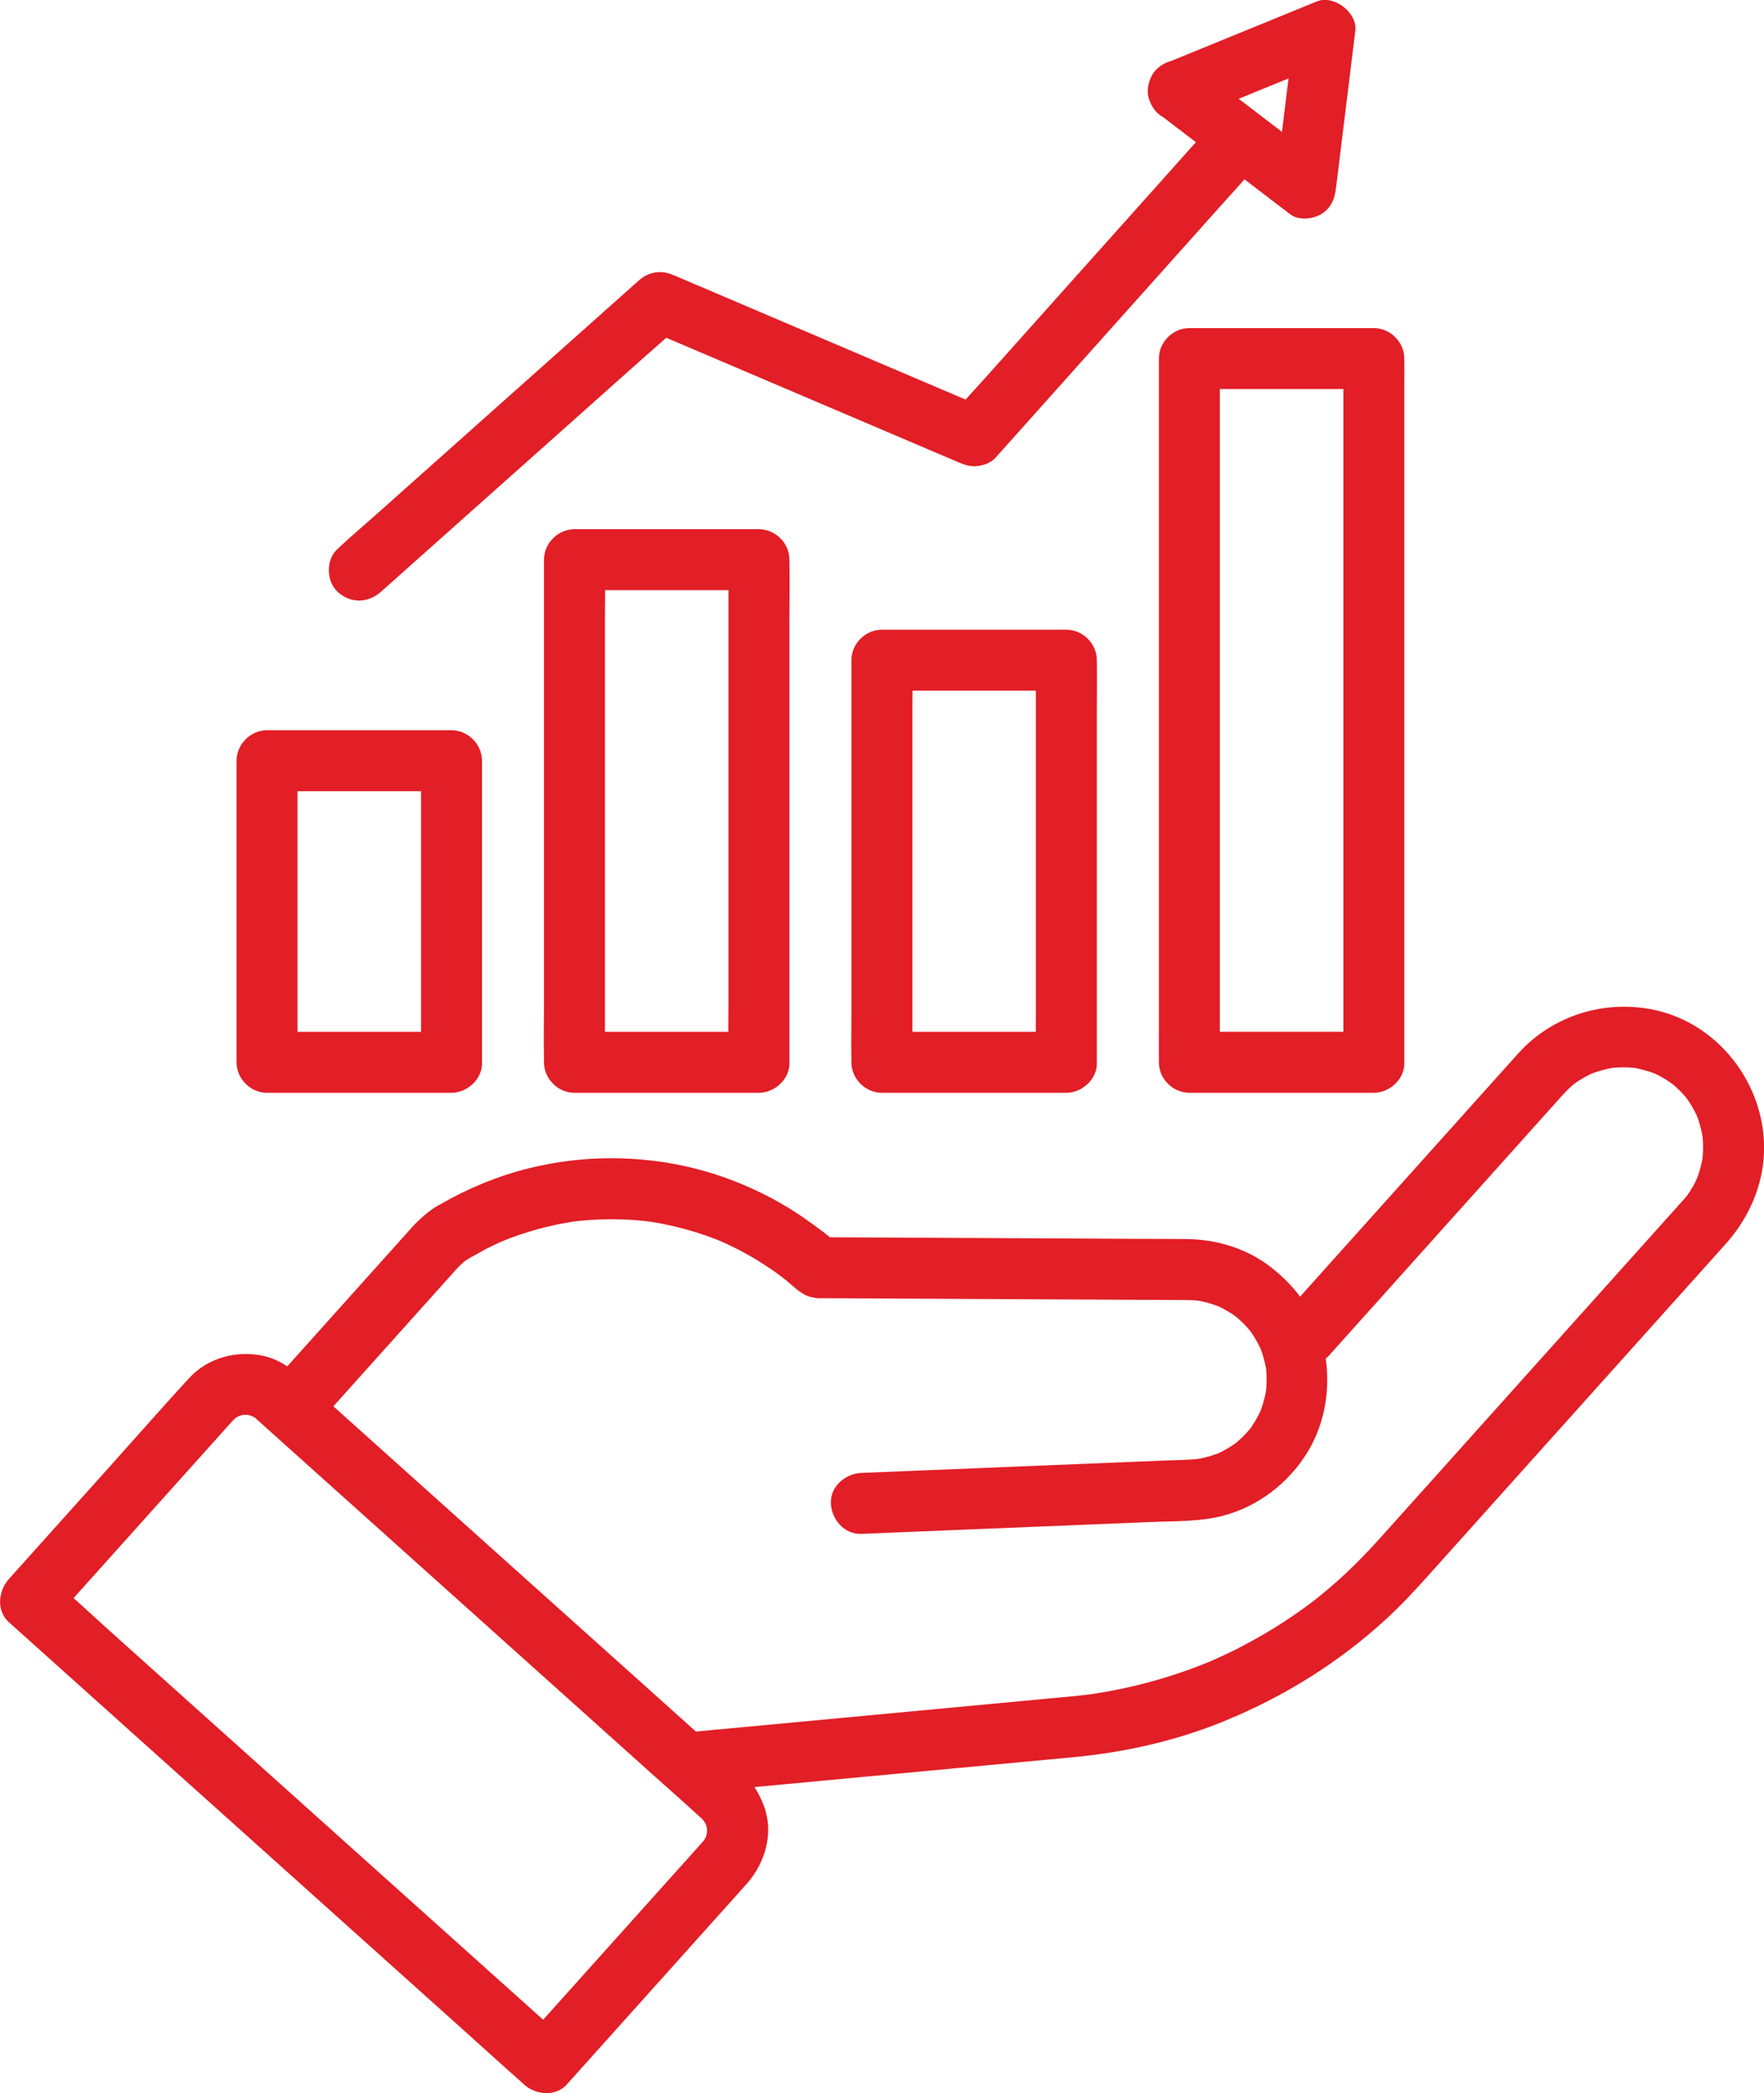
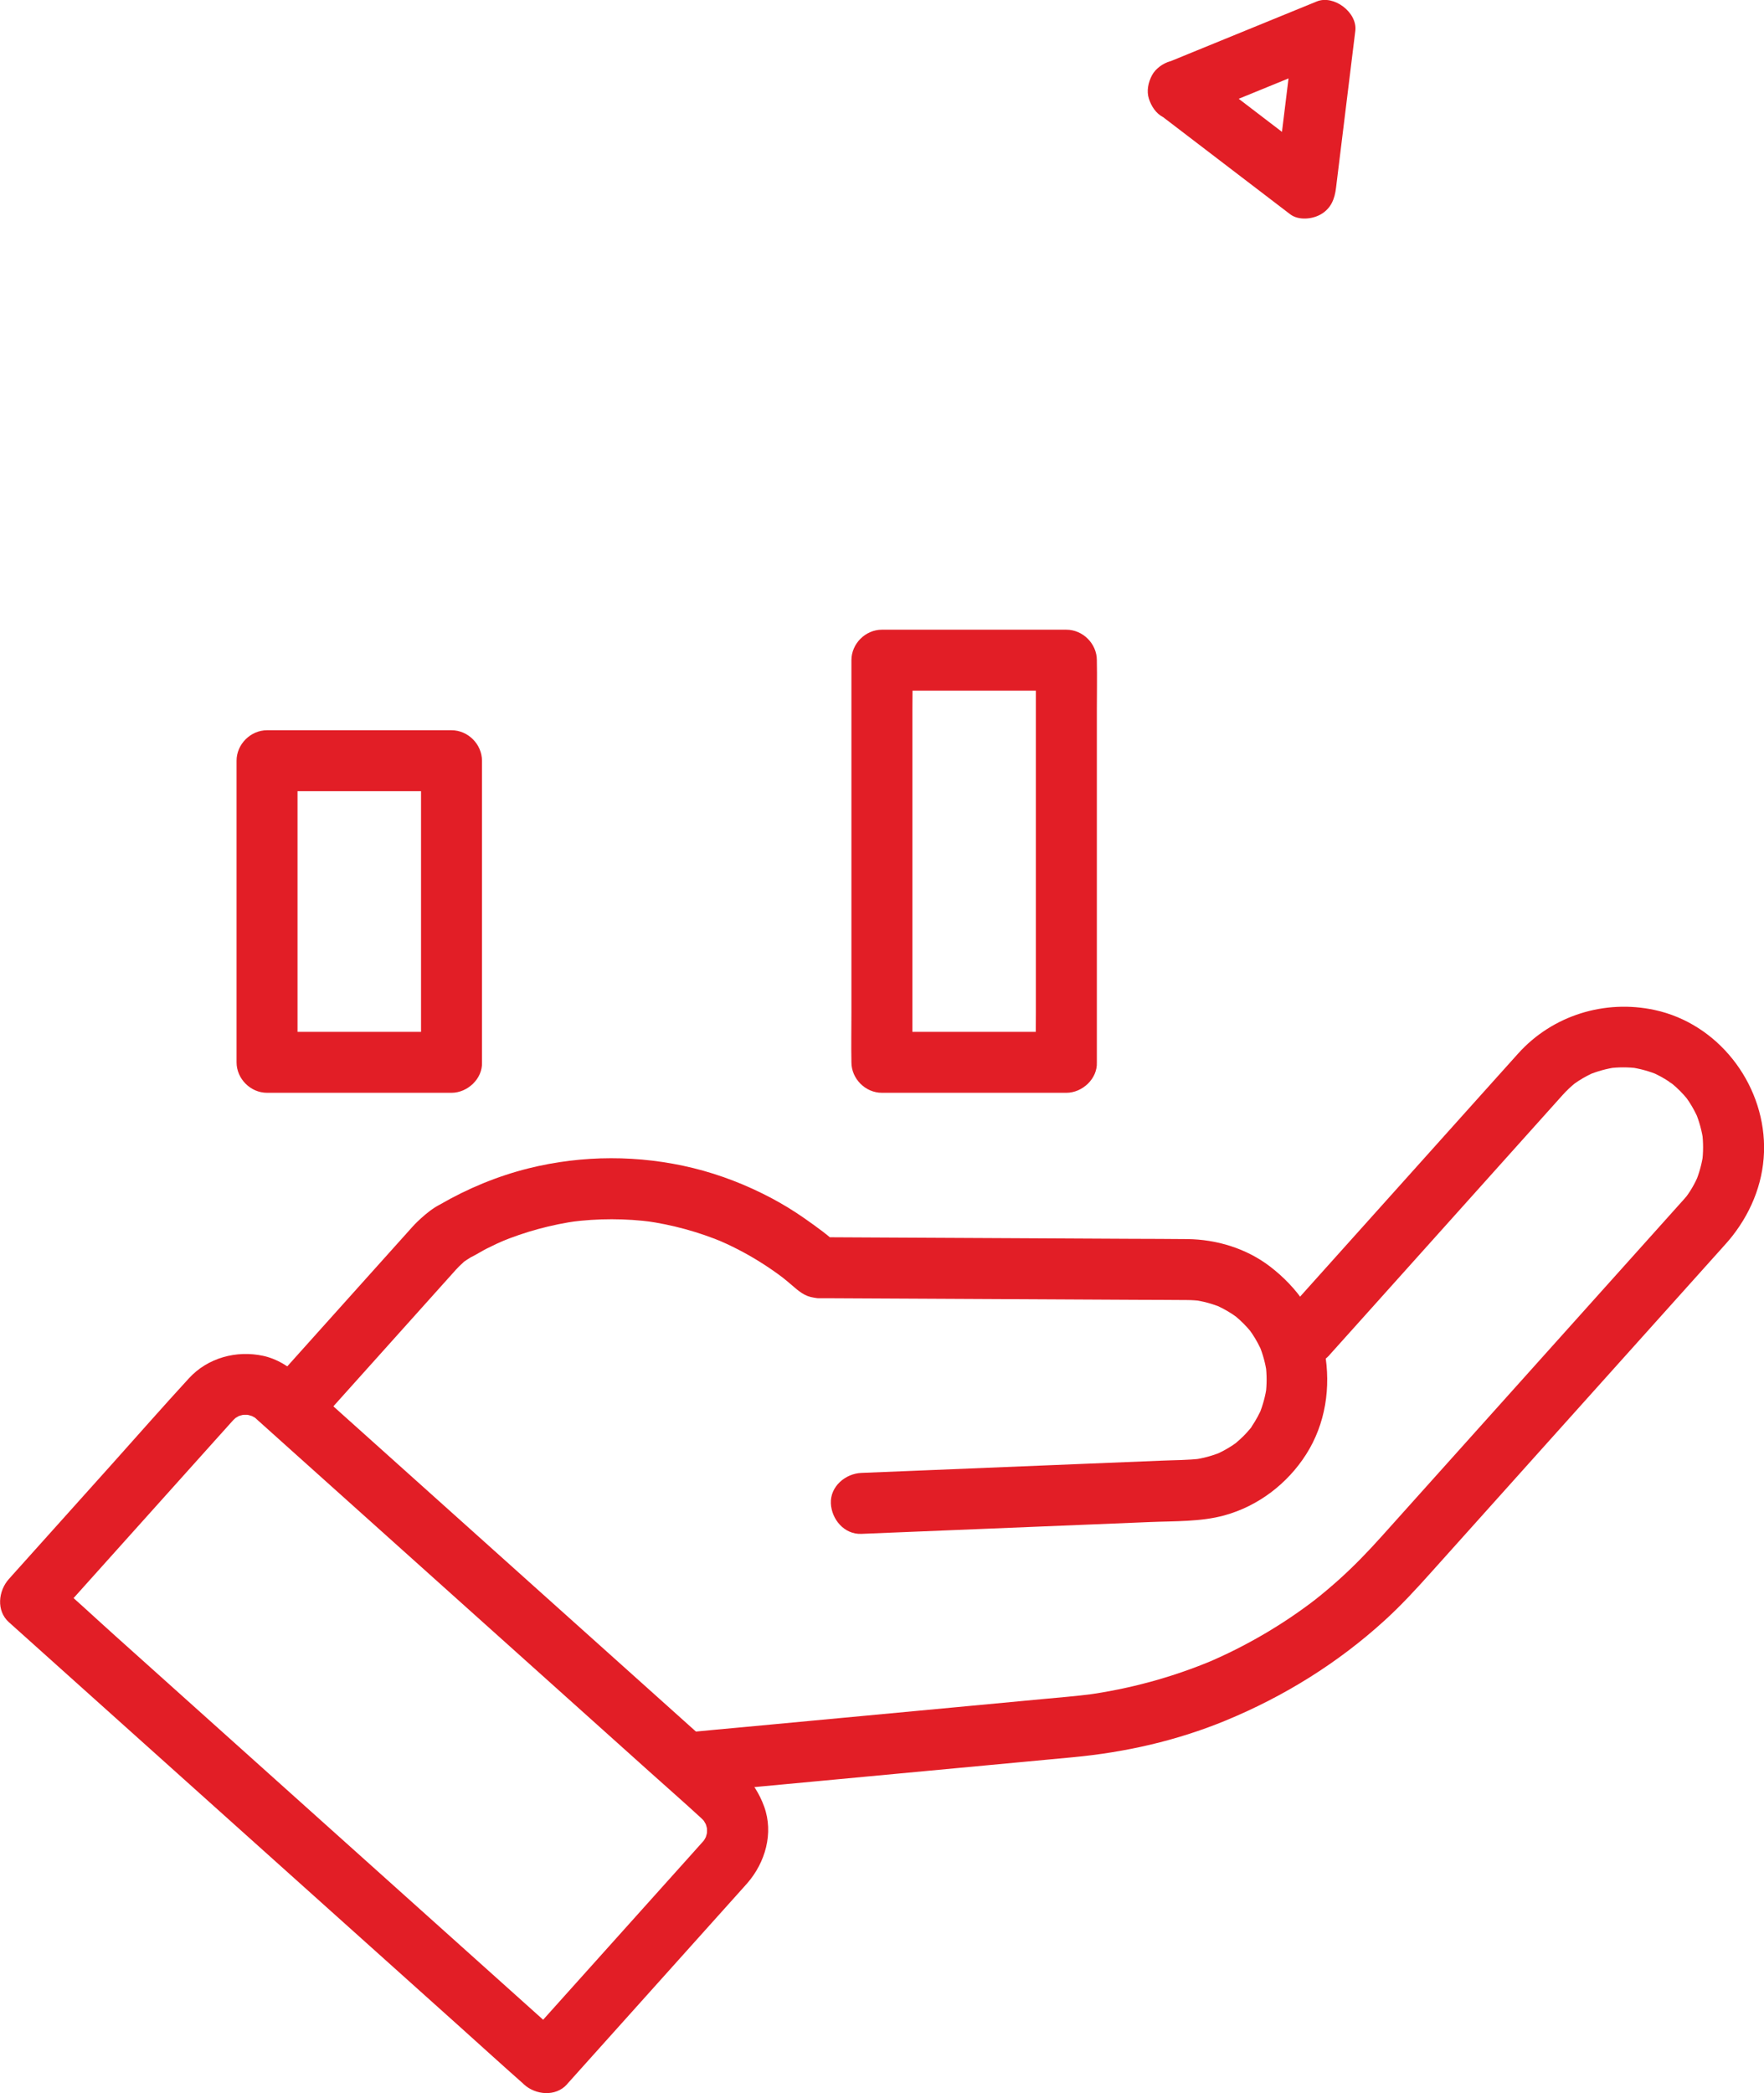
<svg xmlns="http://www.w3.org/2000/svg" id="Layer_2" data-name="Layer 2" viewBox="0 0 434.13 515.07">
  <defs>
    <style> .cls-1 { fill: #e21e26; } </style>
  </defs>
  <g id="Layer_1-2" data-name="Layer 1">
    <g>
      <g>
        <path class="cls-1" d="M78.73,349.77c4.09-4.56,8.18-9.12,12.27-13.68,6.09-6.79,12.18-13.58,18.28-20.38l2.47-2.75c.14-.15.27-.31.41-.46.57-.63,1.17-1.23,1.81-1.79.15-.14.48-.49.64-.55-.19.06-1.37,1-.52.4.58-.4,1.16-.79,1.77-1.15l-3.79,1.02c2.77,0,5.3-1.94,7.71-3.17,1.66-.84,3.35-1.62,5.06-2.35l-1.79.76c6.18-2.57,12.65-4.33,19.28-5.24l-1.99.27c6.79-.89,13.65-.89,20.43.02l-1.99-.27c6.67.92,13.18,2.71,19.39,5.31l-1.79-.76c3.54,1.51,6.96,3.26,10.24,5.28,1.68,1.04,3.33,2.14,4.92,3.3.36.26.72.53,1.08.8,1.37,1.03-1.11-.89-.14-.11.81.65,1.61,1.3,2.39,1.98,1.67,1.44,3.16,2.78,5.48,3.09,1.17.16.66.12,1.05.13.13,0,.27,0,.4,0,.65.01,1.3,0,1.95,0,6.54.03,13.08.07,19.63.1,9.8.05,19.6.1,29.4.15,9,.05,18.01.09,27.01.14,4.15.02,8.3.02,12.44.06,1.17.01,2.33.09,3.48.24l-1.99-.27c2.34.32,4.61.93,6.8,1.83l-1.79-.76c1.62.68,3.17,1.5,4.63,2.47.36.24.71.5,1.07.75,1.01.72-1.64-1.34-.24-.17.62.52,1.22,1.07,1.8,1.65s1.12,1.17,1.65,1.8c1.17,1.4-.89-1.25-.17-.24.25.35.51.7.75,1.07.97,1.46,1.79,3,2.47,4.61l-.76-1.79c.89,2.17,1.5,4.42,1.83,6.75l-.27-1.99c.31,2.42.31,4.84,0,7.26l.27-1.99c-.33,2.37-.95,4.66-1.85,6.87l.76-1.79c-.69,1.63-1.53,3.2-2.52,4.67-.12.18-.56,1.04-.76,1.08.25-.05,1.32-1.65.36-.48-.56.68-1.15,1.33-1.77,1.95s-1.29,1.19-1.95,1.77c-1,.87,1.56-1.13.48-.36-.36.26-.71.52-1.08.76-1.47.99-3.04,1.82-4.68,2.51l1.79-.76c-2.21.9-4.5,1.52-6.87,1.84l1.99-.27c-3.2.4-6.49.37-9.71.51-6.38.26-12.76.52-19.14.78-14.83.61-29.65,1.21-44.48,1.82-3.45.14-6.9.28-10.35.42-3.91.16-7.69,3.33-7.5,7.5.18,3.93,3.3,7.67,7.5,7.5,4.55-.19,9.09-.37,13.64-.56,9.78-.4,19.56-.8,29.35-1.2l28.07-1.15c6.01-.25,12.47-.04,18.29-1.64,8.32-2.29,15.5-7.77,20.12-15.02,4.78-7.49,6.13-16.55,4.57-25.2s-6.72-15.88-13.52-21.07c-5.77-4.4-13.09-6.63-20.31-6.7-4.62-.05-9.24-.05-13.87-.07l-28.78-.15c-9.96-.05-19.91-.1-29.87-.15-5.83-.03-11.66-.06-17.48-.09-.28,0-.56,0-.85,0l5.3,2.2c-2.56-2.56-5.68-4.75-8.63-6.83-2.6-1.82-5.31-3.48-8.11-4.97-6.08-3.22-12.59-5.77-19.27-7.41-13.29-3.26-27.3-3.24-40.58.07-7.6,1.9-14.99,4.96-21.76,8.89l3.79-1.02c-3.49,0-6.94,2.95-9.34,5.23-.46.44-.89.9-1.32,1.37-.57.63-1.14,1.27-1.71,1.91l-7.52,8.38-19.42,21.65c-1.55,1.73-3.1,3.45-4.64,5.18-2.62,2.92-3.1,7.77,0,10.61,2.86,2.63,7.81,3.12,10.61,0h0Z" />
        <path class="cls-1" d="M327.11,333.53c2.14-2.38,4.28-4.77,6.42-7.15,5.01-5.59,10.03-11.18,15.04-16.77,5.88-6.55,11.75-13.1,17.63-19.66l13.97-15.58,3.67-4.09c.23-.25.45-.51.68-.76.5-.55,1.01-1.08,1.55-1.6s1.16-1.03,1.75-1.53-.93.68-.82.63c.18-.08.4-.29.57-.41.33-.24.67-.46,1.02-.69,1.31-.84,2.69-1.56,4.13-2.17l-1.79.76c2.21-.91,4.51-1.54,6.88-1.88l-1.99.27c2.48-.32,4.97-.32,7.44.01l-1.99-.27c2.39.35,4.7.99,6.92,1.92l-1.79-.76c1.5.65,2.95,1.42,4.31,2.33.39.26.77.57,1.17.82-1.91-1.2-.85-.67-.38-.28.7.58,1.37,1.19,2.01,1.84.59.59,1.15,1.21,1.68,1.86,1.05,1.28-.97-1.37-.2-.26.23.34.47.67.7,1.01.92,1.4,1.7,2.88,2.36,4.42l-.76-1.79c.91,2.21,1.54,4.51,1.88,6.88l-.27-1.99c.32,2.48.32,4.97-.01,7.44l.27-1.99c-.35,2.39-.99,4.7-1.92,6.92l.76-1.79c-.47,1.07-.99,2.11-1.58,3.11-.3.51-.62,1.01-.95,1.49-.17.25-.35.48-.52.73-.34.47-.13.2.63-.8-.15.19-.3.38-.45.56-.28.33-.56.66-.85.98-.47.53-.95,1.06-1.42,1.58-2.25,2.51-4.5,5.02-6.75,7.53-7.8,8.69-15.59,17.39-23.39,26.08-8.78,9.79-17.56,19.58-26.34,29.37l-16.37,18.25c-3.31,3.69-6.74,7.25-10.43,10.57-2.02,1.81-4.09,3.56-6.22,5.23-.41.33-1.32.96.42-.32-.27.19-.52.4-.79.6-.47.36-.95.71-1.43,1.06-1.17.86-2.35,1.69-3.55,2.51-4.46,3.03-9.12,5.76-13.93,8.18-2.35,1.18-4.74,2.28-7.16,3.31l1.79-.76c-10.12,4.27-20.76,7.17-31.64,8.64l1.99-.27c-4.2.55-8.43.88-12.64,1.28-7.42.7-14.84,1.39-22.26,2.09-9.22.86-18.44,1.73-27.66,2.59-8.11.76-16.22,1.52-24.32,2.28-3.95.37-7.9.71-11.84,1.11-.06,0-.11.01-.17.02-2.03.19-3.82.71-5.3,2.2-1.3,1.3-2.28,3.44-2.2,5.3.17,3.75,3.32,7.89,7.5,7.5,3.07-.29,6.15-.58,9.22-.86,7.44-.7,14.88-1.39,22.32-2.09,8.99-.84,17.98-1.69,26.98-2.53,7.84-.73,15.67-1.47,23.51-2.2,3.95-.37,7.89-.74,11.84-1.11,12.91-1.21,25.57-4.07,37.57-9.02,14.42-5.95,27.62-14.14,39.16-24.65,4.11-3.74,7.84-7.81,11.54-11.94s7.65-8.52,11.47-12.79l16.82-18.76c6.05-6.75,12.11-13.5,18.16-20.24,5.24-5.84,10.47-11.67,15.71-17.51l9.42-10.5c.86-.96,1.72-1.91,2.51-2.93,4.94-6.34,7.84-13.94,7.75-22.05-.18-15.68-11.4-30.13-26.88-33.49-12.3-2.67-25.19,1.3-33.64,10.7-3.04,3.39-6.08,6.78-9.12,10.16-5.59,6.23-11.18,12.47-16.77,18.7-5.87,6.55-11.74,13.09-17.62,19.64-3.96,4.42-7.92,8.83-11.88,13.25-.57.64-1.15,1.28-1.72,1.92-2.62,2.92-3.1,7.77,0,10.61,2.86,2.63,7.81,3.12,10.61,0h0Z" />
        <path class="cls-1" d="M139.53,512.91c6.09-6.79,12.18-13.58,18.28-20.38,8.13-9.06,16.25-18.12,24.38-27.18.56-.63,1.14-1.25,1.69-1.89,4.45-5.09,6.57-12.34,4.18-18.9-1.14-3.13-2.84-5.92-5.32-8.16-.56-.5-1.11-1-1.67-1.5-6.25-5.61-12.51-11.22-18.76-16.83-10.05-9.01-20.09-18.02-30.14-27.03s-21.03-18.87-31.55-28.3c-7.49-6.72-14.97-13.43-22.46-20.15-1.52-1.37-3.04-2.74-4.57-4.1-2.53-2.26-5.45-4.11-8.81-4.84-6.6-1.42-13.64.47-18.27,5.51-6.44,7.01-12.72,14.18-19.08,21.27-7.94,8.85-15.88,17.7-23.82,26.55-.48.53-.96,1.07-1.43,1.6-2.59,2.89-3.15,7.78,0,10.61,4.22,3.79,8.44,7.57,12.66,11.36,10.07,9.03,20.14,18.07,30.21,27.1,12.24,10.98,24.48,21.95,36.71,32.93,10.52,9.44,21.05,18.88,31.57,28.32,5.13,4.6,10.22,9.25,15.39,13.81.07.06.14.12.21.19,2.92,2.62,7.77,3.1,10.61,0,2.63-2.86,3.12-7.81,0-10.61-4.22-3.79-8.44-7.57-12.66-11.36-10.07-9.03-20.14-18.07-30.21-27.1-12.24-10.98-24.48-21.95-36.71-32.93-10.52-9.44-21.05-18.88-31.57-28.32-5.13-4.6-10.16-9.34-15.39-13.81-.07-.06-.14-.12-.21-.19v10.61c5.28-5.89,10.56-11.77,15.84-17.66,8.05-8.97,16.1-17.95,24.15-26.92l3.54-3.94c.25-.28.5-.56.75-.84.11-.12.22-.24.33-.36.25-.26.52-.49.78-.74.91-.87-1.52,1.02-.4.32.59-.37,1.18-.71,1.82-.99l-1.79.76c.95-.4,1.92-.67,2.94-.83l-1.99.27c1.02-.13,2.02-.14,3.04-.03l-1.99-.27c1.03.14,2.01.4,2.97.78l-1.79-.76c.64.28,1.27.59,1.85.97.19.12.38.29.59.41-.87-.5-1.31-1.08-.68-.49.02.02.04.04.06.06.14.13.29.26.44.39l1.96,1.76c2.61,2.34,5.22,4.68,7.83,7.03,8.9,7.99,17.81,15.97,26.71,23.96l32.45,29.11c9.24,8.29,18.48,16.58,27.72,24.87,4.15,3.73,8.36,7.4,12.46,11.18.19.17.38.35.56.53.21.21.4.44.6.66.63.68-1.11-1.67-.43-.53.36.6.71,1.18.99,1.82l-.76-1.79c.4.95.67,1.92.83,2.94l-.27-1.99c.13,1.02.14,2.02.03,3.04l.27-1.99c-.14,1.03-.4,2.01-.78,2.97l.76-1.79c-.23.54-.48,1.06-.79,1.56-.15.25-.33.49-.49.74-.52.78,1.31-1.52.38-.53-.03.03-.05.06-.08.09-.21.23-.42.47-.63.7l-2.9,3.24-10.48,11.68c-8.17,9.11-16.34,18.22-24.51,27.32-1.92,2.14-3.83,4.28-5.75,6.41-2.62,2.92-3.1,7.77,0,10.61,2.86,2.63,7.81,3.12,10.61,0Z" />
      </g>
      <g>
        <path class="cls-1" d="M118.62,261.42v-74.22c0-4.05-3.44-7.5-7.5-7.5h-45.4c-4.05,0-7.5,3.44-7.5,7.5v74.22c0,4.05,3.44,7.5,7.5,7.5h45.4c3.92,0,7.68-3.45,7.5-7.5s-3.3-7.5-7.5-7.5h-45.4l7.5,7.5v-74.22l-7.5,7.5h45.4l-7.5-7.5v74.22c0,3.92,3.45,7.68,7.5,7.5s7.5-3.3,7.5-7.5Z" />
-         <path class="cls-1" d="M194.28,261.42v-108.45c0-5.01.1-10.03,0-15.03,0-.07,0-.14,0-.21,0-4.05-3.44-7.5-7.5-7.5h-45.4c-4.05,0-7.5,3.44-7.5,7.5v108.45c0,5.01-.1,10.03,0,15.03,0,.07,0,.14,0,.21,0,4.05,3.44,7.5,7.5,7.5h45.4c3.92,0,7.68-3.45,7.5-7.5s-3.3-7.5-7.5-7.5h-45.4l7.5,7.5v-108.45c0-5,.14-10.03,0-15.03,0-.07,0-.14,0-.21l-7.5,7.5h45.4l-7.5-7.5v108.45c0,5.01-.1,10.03,0,15.03,0,.07,0,.14,0,.21,0,3.92,3.45,7.68,7.5,7.5s7.5-3.3,7.5-7.5Z" />
        <path class="cls-1" d="M269.94,261.42v-86.73c0-4.02.08-8.04,0-12.06,0-.06,0-.12,0-.17,0-4.05-3.44-7.5-7.5-7.5h-45.4c-4.05,0-7.5,3.44-7.5,7.5v86.73c0,4.02-.08,8.04,0,12.06,0,.06,0,.12,0,.17,0,4.05,3.44,7.5,7.5,7.5h45.4c3.92,0,7.68-3.45,7.5-7.5s-3.3-7.5-7.5-7.5h-45.4l7.5,7.5v-86.73c0-4.01.12-8.04,0-12.06,0-.06,0-.12,0-.17l-7.5,7.5h45.4l-7.5-7.5v86.73c0,4.02-.08,8.04,0,12.06,0,.06,0,.12,0,.17,0,3.92,3.45,7.68,7.5,7.5s7.5-3.3,7.5-7.5Z" />
-         <path class="cls-1" d="M345.61,261.42V95.31c0-2.25.03-4.51,0-6.77,0-.1,0-.2,0-.3,0-4.05-3.44-7.5-7.5-7.5h-45.4c-4.05,0-7.5,3.44-7.5,7.5v166.11c0,2.25-.03,4.51,0,6.77,0,.1,0,.2,0,.3,0,4.05,3.44,7.5,7.5,7.5h45.4c3.92,0,7.68-3.45,7.5-7.5s-3.3-7.5-7.5-7.5h-45.4l7.5,7.5V95.31c0-2.25.05-4.51,0-6.77,0-.1,0-.2,0-.3l-7.5,7.5h45.4l-7.5-7.5v166.11c0,2.25-.03,4.51,0,6.77,0,.1,0,.2,0,.3,0,3.92,3.45,7.68,7.5,7.5s7.5-3.3,7.5-7.5Z" />
-         <path class="cls-1" d="M93.72,145.66c2.46-2.19,4.92-4.38,7.38-6.58,5.88-5.24,11.76-10.47,17.63-15.71,7.14-6.36,14.28-12.72,21.42-19.08,6.15-5.48,12.3-10.96,18.45-16.44,3.01-2.68,6.1-5.29,9.03-8.04.04-.04.09-.08.13-.12l-9.09,1.17c8.7,3.71,17.4,7.42,26.1,11.12,13.87,5.91,27.74,11.82,41.61,17.73,3.19,1.36,6.37,2.72,9.56,4.07,1.61.69,2.99,1.13,4.78.89,1.56-.21,3.22-.85,4.31-2.06,2.08-2.33,4.17-4.66,6.25-6.99,5-5.59,10-11.19,15-16.78,6.05-6.77,12.1-13.53,18.15-20.3,5.23-5.85,10.46-11.7,15.69-17.55,2.54-2.84,5.11-5.64,7.61-8.51.04-.04.08-.08.11-.13,2.61-2.92,3.1-7.76,0-10.61-2.86-2.62-7.81-3.12-10.61,0-2.08,2.33-4.17,4.66-6.25,6.99-5,5.59-10,11.19-15,16.78-6.05,6.77-12.1,13.53-18.15,20.3-5.23,5.85-10.46,11.7-15.69,17.55-2.53,2.83-5.17,5.6-7.61,8.51-.04.04-.08.08-.11.13l9.09-1.17c-8.7-3.71-17.4-7.42-26.1-11.12-13.87-5.91-27.74-11.82-41.61-17.73-3.19-1.36-6.37-2.72-9.56-4.07-1.61-.69-2.99-1.13-4.78-.89-1.7.23-3.01.91-4.31,2.06-2.46,2.19-4.92,4.38-7.38,6.58-5.88,5.24-11.76,10.47-17.63,15.71-7.14,6.36-14.28,12.72-21.42,19.08-6.15,5.48-12.3,10.96-18.45,16.44-3.01,2.68-6.11,5.28-9.03,8.04-.04.04-.09.08-.13.12-2.94,2.62-2.87,7.97,0,10.61,3.14,2.88,7.47,2.79,10.61,0h0Z" />
        <path class="cls-1" d="M291.98,29.57c10.53-4.3,21.06-8.6,31.59-12.91,1.49-.61,2.98-1.22,4.47-1.83l-9.49-7.23c-1.39,11.29-2.77,22.58-4.16,33.87-.2,1.6-.39,3.2-.59,4.79l11.29-6.48c-9.15-7-18.31-13.99-27.46-20.99-1.29-.98-2.57-1.97-3.86-2.95-1.44-1.1-4.13-1.21-5.78-.76-1.74.48-3.63,1.82-4.48,3.45-.92,1.74-1.38,3.85-.76,5.78s1.81,3.23,3.45,4.48c9.15,7,18.31,13.99,27.46,20.99,1.29.98,2.57,1.97,3.86,2.95,2.06,1.57,5.47,1.23,7.57,0,2.49-1.46,3.38-3.76,3.71-6.48,1.39-11.29,2.77-22.58,4.16-33.87.2-1.6.39-3.2.59-4.79.55-4.52-5.29-8.95-9.49-7.23-10.53,4.3-21.06,8.6-31.59,12.91-1.49.61-2.98,1.22-4.47,1.83-1.88.77-3.41,1.62-4.48,3.45-.94,1.61-1.34,3.98-.76,5.78s1.71,3.57,3.45,4.48,3.95,1.5,5.78.76Z" />
      </g>
    </g>
  </g>
</svg>